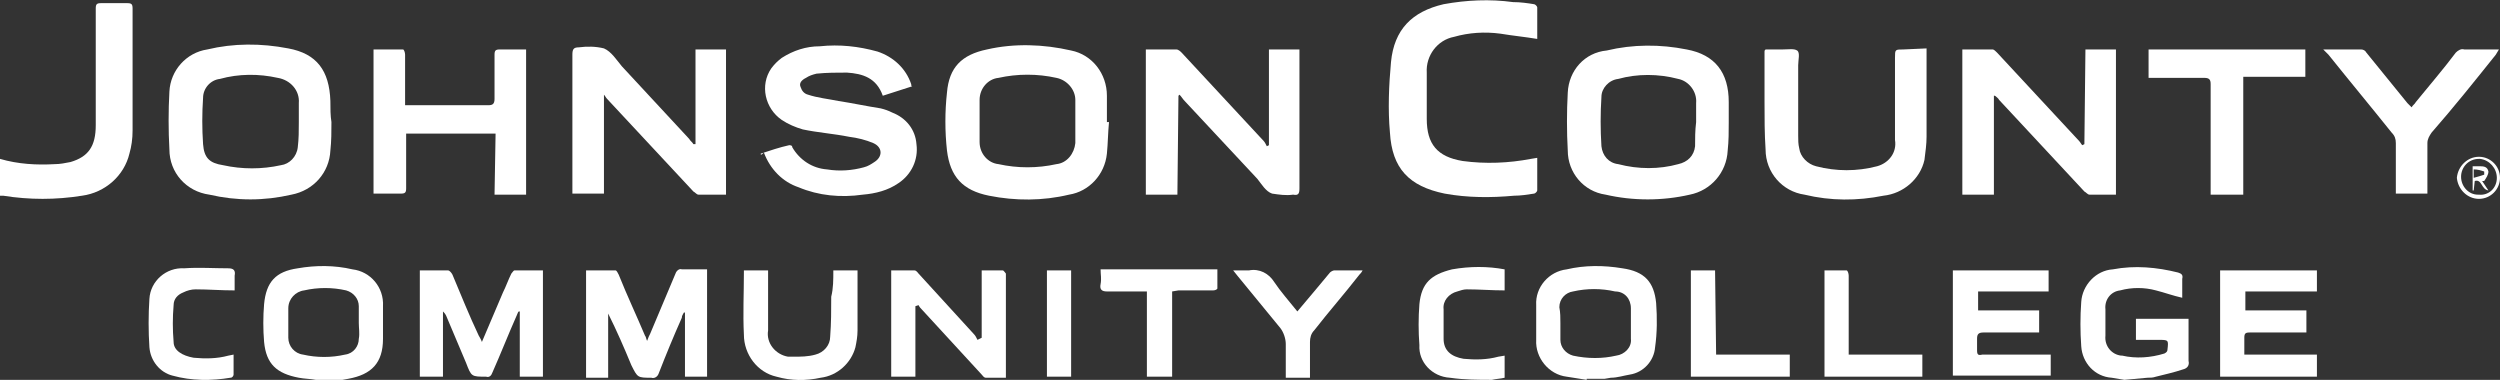
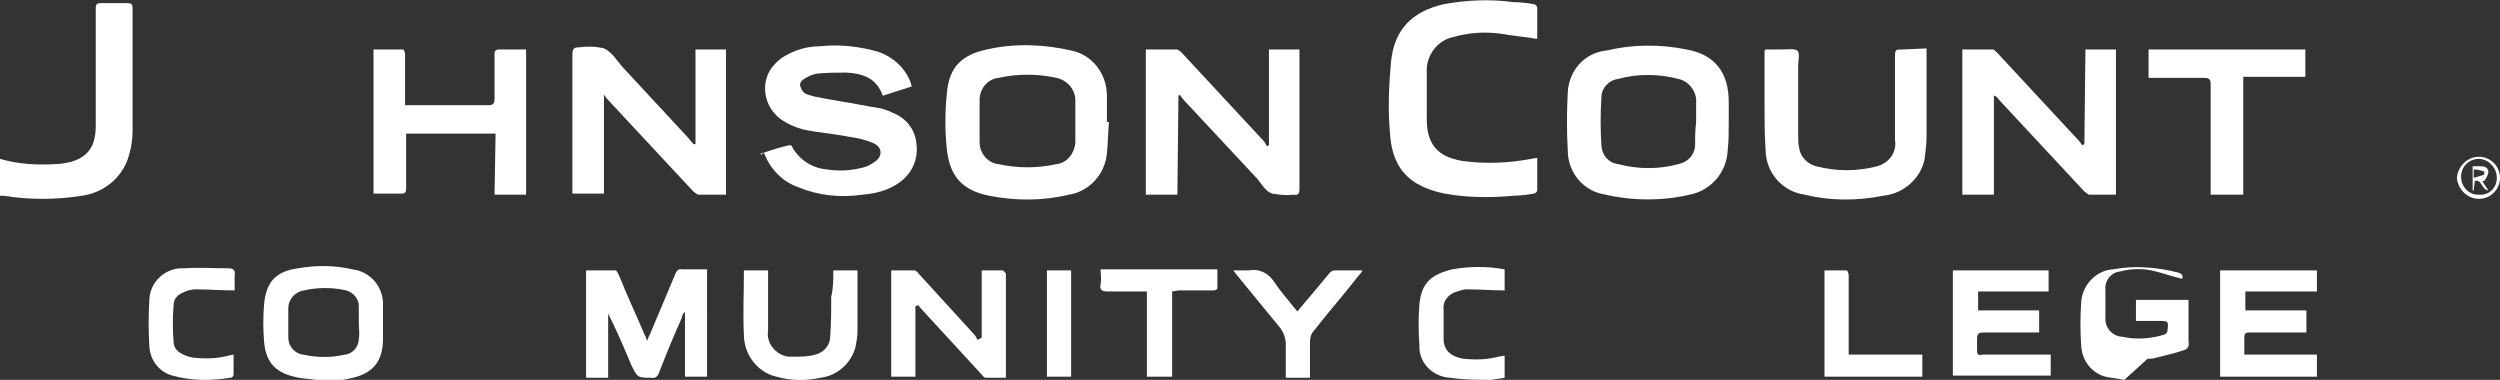
<svg xmlns="http://www.w3.org/2000/svg" version="1.1" id="Layer_1" x="0px" y="0px" viewBox="0 0 237.6 36.1" style="enable-background:new 0 0 237.6 36.1;" xml:space="preserve">
  <rect x="0" y="0" width="237.6" height="36.1" fill="#333333" stroke="none" />
  <style type="text/css">
	.st0{fill:#FFFFFF;}
</style>
  <title>Artboard 11</title>
  <path class="st0" d="M0,15.1c1.7,0.5,3.5,0.6,5.2,0.5c0.5,0,1-0.1,1.5-0.2c1.7-0.5,2.4-1.5,2.4-3.5c0-2,0-4,0-6c0-1.7,0-3.4,0-5.1  c0-0.4,0.1-0.5,0.5-0.5c0.8,0,1.7,0,2.5,0c0.4,0,0.5,0.1,0.5,0.5c0,3.9,0,7.7,0,11.6c0,0.8-0.1,1.5-0.3,2.2c-0.5,2.1-2.3,3.7-4.5,4  c-2.5,0.4-5,0.4-7.5,0H0L0,15.1z" />
-   <path class="st0" d="M150.8,36.1c-0.6-0.1-1.3-0.2-1.9-0.3c-1.7-0.2-3-1.8-2.9-3.5c0-1.1,0-2.2,0-3.3c-0.1-1.7,1.2-3.2,2.9-3.4  c1.7-0.4,3.5-0.4,5.3-0.1c2.1,0.3,3,1.3,3.2,3.3c0.1,1.4,0.1,2.8-0.1,4.2c-0.1,1.3-1.1,2.4-2.4,2.6c-0.6,0.1-1.2,0.3-1.8,0.3  l-0.6,0.1H150.8z M148.3,30.7c0,0.5,0,1,0,1.6c0,0.7,0.5,1.3,1.2,1.5c1.4,0.3,2.8,0.3,4.1,0c0.8-0.1,1.5-0.8,1.4-1.6  c0-1,0-1.9,0-2.9c0-0.9-0.6-1.6-1.5-1.6c-1.3-0.3-2.7-0.3-4,0c-0.7,0.1-1.3,0.7-1.3,1.5C148.3,29.7,148.3,30.2,148.3,30.7  L148.3,30.7z" />
  <path class="st0" d="M30,36.1c-0.5-0.1-1.1-0.1-1.6-0.2c-2.1-0.4-3.1-1.3-3.3-3.4c-0.1-1.2-0.1-2.4,0-3.6c0.2-2.1,1.1-3.1,3.2-3.4  c1.7-0.3,3.5-0.3,5.2,0.1c1.7,0.2,3,1.7,2.9,3.5c0,1,0,2.1,0,3.1c0,2.3-1.1,3.4-3.3,3.8c-0.5,0.1-1,0.2-1.5,0.2H30z M34.1,30.7  L34.1,30.7c0-0.5,0-1,0-1.6c0-0.7-0.5-1.3-1.2-1.5c-1.3-0.3-2.7-0.3-4,0c-0.8,0.1-1.5,0.8-1.5,1.7c0,0.9,0,1.9,0,2.8  c0,0.8,0.6,1.5,1.4,1.6c1.3,0.3,2.7,0.3,4,0c0.8-0.1,1.3-0.8,1.3-1.5C34.2,31.7,34.1,31.2,34.1,30.7L34.1,30.7z" />
-   <path class="st0" d="M201.9,36.1l-1.2-0.2c-1.6-0.1-2.8-1.4-2.9-3c-0.1-1.4-0.1-2.8,0-4.2c0.1-1.6,1.4-3,3-3.1  c2.1-0.4,4.2-0.2,6.2,0.3c0.3,0.1,0.5,0.2,0.4,0.6c0,0.6,0,1.2,0,1.8c-0.9-0.2-1.7-0.5-2.5-0.7c-1.1-0.3-2.3-0.3-3.4,0  c-0.9,0.1-1.5,0.9-1.4,1.8c0,0.8,0,1.7,0,2.5c-0.1,1,0.6,1.8,1.5,1.9c0,0,0,0,0.1,0c1.3,0.3,2.7,0.2,4-0.2c0.2-0.1,0.3-0.2,0.3-0.4  c0.1-0.9,0.1-0.9-0.9-0.9h-2.1v-2h5v0.9c0,1,0,2.1,0,3.1c0.1,0.4-0.1,0.7-0.5,0.8c-0.9,0.3-1.8,0.5-2.6,0.7  c-0.3,0.1-0.5,0.1-0.8,0.1L201.9,36.1z" />
-   <path class="st0" d="M31.5,11.6c0,0.9,0,1.8-0.1,2.7c-0.1,2.1-1.6,3.8-3.7,4.2c-2.6,0.6-5.2,0.6-7.8,0c-2.2-0.3-3.8-2.1-3.8-4.3  c-0.1-1.8-0.1-3.7,0-5.5c0.1-2,1.6-3.7,3.6-4c2.5-0.6,5.1-0.6,7.7-0.1c2.7,0.5,3.9,2.1,4,5C31.4,10.3,31.4,11,31.5,11.6L31.5,11.6z   M28.4,11.6L28.4,11.6c0-0.6,0-1.2,0-1.8c0.1-1.2-0.8-2.2-2-2.4c-1.8-0.4-3.7-0.4-5.5,0.1c-0.9,0.1-1.6,0.9-1.6,1.8  c-0.1,1.5-0.1,2.9,0,4.4c0.1,1.3,0.6,1.8,1.9,2c1.8,0.4,3.7,0.4,5.5,0c0.8-0.1,1.5-0.8,1.6-1.7C28.4,13.2,28.4,12.4,28.4,11.6z" />
+   <path class="st0" d="M201.9,36.1l-1.2-0.2c-1.6-0.1-2.8-1.4-2.9-3c-0.1-1.4-0.1-2.8,0-4.2c0.1-1.6,1.4-3,3-3.1  c2.1-0.4,4.2-0.2,6.2,0.3c0.3,0.1,0.5,0.2,0.4,0.6c-0.9-0.2-1.7-0.5-2.5-0.7c-1.1-0.3-2.3-0.3-3.4,0  c-0.9,0.1-1.5,0.9-1.4,1.8c0,0.8,0,1.7,0,2.5c-0.1,1,0.6,1.8,1.5,1.9c0,0,0,0,0.1,0c1.3,0.3,2.7,0.2,4-0.2c0.2-0.1,0.3-0.2,0.3-0.4  c0.1-0.9,0.1-0.9-0.9-0.9h-2.1v-2h5v0.9c0,1,0,2.1,0,3.1c0.1,0.4-0.1,0.7-0.5,0.8c-0.9,0.3-1.8,0.5-2.6,0.7  c-0.3,0.1-0.5,0.1-0.8,0.1L201.9,36.1z" />
  <path class="st0" d="M164.3,11.6c0,0.9,0,1.8-0.1,2.7c-0.1,2.1-1.6,3.8-3.6,4.2c-2.6,0.6-5.4,0.6-8,0c-2.1-0.3-3.6-2.1-3.6-4.2  c-0.1-1.8-0.1-3.7,0-5.5c0.1-2.1,1.6-3.8,3.7-4c2.5-0.6,5.1-0.6,7.6-0.1c2.7,0.5,4,2.2,4,5c0,0.7,0,1.3,0,2L164.3,11.6z M161.2,11.6  L161.2,11.6c0-0.6,0-1.2,0-1.8c0.1-1.1-0.7-2.1-1.7-2.3c-1.9-0.5-3.9-0.5-5.7,0c-0.9,0.1-1.6,0.9-1.6,1.7c-0.1,1.6-0.1,3.1,0,4.7  c0.1,0.9,0.7,1.6,1.6,1.7c1.9,0.5,3.9,0.5,5.7,0c0.9-0.2,1.5-0.8,1.6-1.7C161.1,13.2,161.1,12.4,161.2,11.6L161.2,11.6z" />
  <path class="st0" d="M105.4,11.6c-0.1,1-0.1,2-0.2,3c-0.2,2-1.7,3.6-3.6,3.9c-2.5,0.6-5.1,0.6-7.6,0.1c-2.5-0.5-3.7-1.8-4-4.3  c-0.2-1.8-0.2-3.7,0-5.5c0.2-2.4,1.4-3.6,3.8-4.1c2.6-0.6,5.4-0.5,8,0.1c2,0.4,3.4,2.2,3.4,4.3c0,0.8,0,1.7,0,2.5L105.4,11.6z   M102.2,11.6c0-0.7,0-1.4,0-2.1c0-1-0.8-1.9-1.8-2.1c-1.8-0.4-3.7-0.4-5.5,0c-1,0.1-1.8,1-1.8,2.1c0,1.3,0,2.7,0,4  c0,1.1,0.8,2,1.8,2.1c1.8,0.4,3.7,0.4,5.5,0c1-0.1,1.7-1,1.8-2C102.2,13,102.2,12.3,102.2,11.6L102.2,11.6z" />
  <path class="st0" d="M146.1,15c0,1.1,0,2.1,0,3.1c0,0.1-0.2,0.3-0.3,0.3c-0.6,0.1-1.3,0.2-1.9,0.2c-2.2,0.2-4.4,0.2-6.6-0.2  c-3.4-0.7-5-2.4-5.2-5.8c-0.2-2.2-0.1-4.5,0.1-6.7c0.3-3.1,2-4.8,5-5.5c2.2-0.4,4.4-0.5,6.6-0.2c0.7,0,1.4,0.1,2,0.2  c0.1,0,0.3,0.2,0.3,0.3c0,1,0,2,0,3c-1.2-0.2-2.3-0.3-3.5-0.5c-1.5-0.2-3-0.1-4.4,0.3c-1.6,0.3-2.7,1.8-2.6,3.4c0,1.5,0,2.9,0,4.4  c0,2.4,1,3.6,3.4,4c2.2,0.3,4.4,0.2,6.5-0.2L146.1,15z" />
  <path class="st0" d="M72.3,14.6c0.9-0.3,1.8-0.6,2.7-0.8c0.1,0,0.3,0,0.3,0.2c0.7,1.2,1.9,2,3.3,2.1c1.2,0.2,2.4,0.1,3.5-0.2  c0.4-0.1,0.7-0.3,1-0.5c0.8-0.5,0.8-1.4-0.1-1.8c-0.7-0.3-1.5-0.5-2.3-0.6c-1.5-0.3-3-0.4-4.4-0.7c-0.7-0.2-1.4-0.5-2-0.9  c-1.6-1.1-2.1-3.3-1-4.9c0.3-0.4,0.6-0.7,1-1c1.1-0.7,2.3-1.1,3.6-1.1c1.9-0.2,3.7,0,5.5,0.5c1.5,0.5,2.7,1.6,3.2,3.1  c0,0.1,0,0.2,0.1,0.2l-2.8,0.9c-0.6-1.7-1.9-2.1-3.4-2.2c-1,0-1.9,0-2.9,0.1c-0.4,0.1-0.7,0.2-1,0.4c-0.4,0.2-0.7,0.5-0.5,0.9  c0.1,0.3,0.3,0.6,0.7,0.7c0.9,0.3,1.9,0.4,2.9,0.6c1.3,0.2,2.7,0.5,4,0.7c0.4,0.1,0.7,0.2,1.1,0.4c1.3,0.5,2.2,1.6,2.3,3  c0.2,1.5-0.5,2.9-1.7,3.7c-1,0.7-2.2,1-3.4,1.1c-2.1,0.3-4.2,0.1-6.1-0.7c-1.5-0.5-2.7-1.7-3.3-3.3C72.3,14.8,72.3,14.7,72.3,14.6z" />
  <path class="st0" d="M111.9,18.5h-3V4.7c1,0,1.9,0,2.9,0c0.2,0,0.4,0.2,0.5,0.3c2.6,2.8,5.2,5.6,7.8,8.4c0.1,0.1,0.2,0.3,0.3,0.5  l0.2-0.1V4.7h2.9c0,0.2,0,0.4,0,0.6c0,4.2,0,8.4,0,12.6c0,0.5-0.1,0.7-0.6,0.6c-0.7,0.1-1.3,0-2-0.1c-0.6-0.2-1-0.9-1.4-1.4l-7-7.5  c-0.1-0.1-0.2-0.3-0.4-0.5l-0.1,0.1L111.9,18.5z" />
  <path class="st0" d="M198.2,4.7h2.9v13.8c-0.9,0-1.7,0-2.5,0c-0.2,0-0.3-0.2-0.5-0.3L190,9.5c-0.1-0.2-0.3-0.3-0.4-0.4h-0.1v9.4h-3  V4.7c1,0,1.9,0,2.9,0c0.1,0,0.3,0.2,0.4,0.3l7.8,8.4c0.1,0.1,0.2,0.3,0.3,0.4l0.2-0.1L198.2,4.7z" />
  <path class="st0" d="M66.1,13.7v-9H69v13.8c-0.8,0-1.7,0-2.6,0c-0.2,0-0.3-0.2-0.5-0.3l-8.2-8.8c-0.1-0.1-0.2-0.3-0.3-0.4L57.4,9  v9.4h-3v-0.6c0-4.2,0-8.4,0-12.6c0-0.5,0.1-0.7,0.6-0.7c0.8-0.1,1.6-0.1,2.4,0.1c0.7,0.3,1.2,1.1,1.7,1.7l6.4,6.9  c0.1,0.2,0.3,0.3,0.4,0.5L66.1,13.7z" />
  <path class="st0" d="M47.1,12.7h-8.5c0,0.2,0,0.4,0,0.5c0,1.6,0,3.1,0,4.7c0,0.4-0.1,0.5-0.5,0.5c-0.8,0-1.7,0-2.6,0V4.7  c1,0,1.9,0,2.8,0c0.1,0,0.2,0.3,0.2,0.5c0,1.4,0,2.8,0,4.2c0,0.2,0,0.4,0,0.6h0.5c2.5,0,4.9,0,7.4,0c0.4,0,0.6-0.1,0.6-0.6  c0-1.4,0-2.8,0-4.2c0-0.4,0.1-0.5,0.5-0.5c0.8,0,1.7,0,2.5,0v13.8h-3L47.1,12.7z" />
  <path class="st0" d="M183.1,4.6v0.6c0,2.6,0,5.2,0,7.8c0,0.7-0.1,1.4-0.2,2.2c-0.4,1.8-2,3.2-3.9,3.4c-2.5,0.5-5,0.5-7.5-0.1  c-2.1-0.3-3.7-2.1-3.7-4.3c-0.1-1.5-0.1-3-0.1-4.5s0-3.2,0-4.8c0-0.1,0-0.1,0.1-0.2c0.5,0,1,0,1.6,0s1.1-0.1,1.4,0.1  s0.1,0.9,0.1,1.4c0,2.2,0,4.5,0,6.7c0,0.4,0,0.8,0.1,1.2c0.1,0.8,0.8,1.5,1.6,1.7c1.9,0.5,3.9,0.5,5.8,0c1.1-0.3,1.9-1.3,1.7-2.5  c0-2.6,0-5.2,0-7.8c0-0.8,0-0.8,0.8-0.8L183.1,4.6z" />
  <path class="st0" d="M67.2,35.8h-2.1v-6.1H65c-0.1,0.2-0.2,0.3-0.2,0.5c-0.8,1.8-1.5,3.5-2.2,5.3c-0.1,0.3-0.4,0.5-0.7,0.4  c-1.3,0-1.3,0-1.9-1.2c-0.7-1.7-1.4-3.3-2.2-4.9v6.1h-2.1V25.7c0.9,0,1.9,0,2.8,0c0.1,0,0.2,0.2,0.3,0.4c0.8,2,1.7,3.9,2.5,5.8  c0.1,0.1,0.1,0.3,0.2,0.5c0.1-0.3,0.2-0.5,0.3-0.7c0.8-1.9,1.6-3.8,2.4-5.7c0.1-0.3,0.4-0.5,0.6-0.4c0.8,0,1.6,0,2.4,0V35.8z" />
-   <path class="st0" d="M49.4,35.8v-6.2h-0.1c-0.1,0.1-0.1,0.2-0.2,0.4c-0.8,1.8-1.5,3.6-2.3,5.4c-0.1,0.3-0.3,0.5-0.6,0.4  c-1.4,0-1.4,0-1.9-1.3l-1.9-4.5c-0.1-0.2-0.2-0.3-0.3-0.4v6.2h-2.2V25.7c0.9,0,1.8,0,2.7,0c0.1,0,0.3,0.2,0.4,0.4  c0.8,1.9,1.6,3.9,2.5,5.8c0.1,0.2,0.2,0.3,0.3,0.6l2-4.7c0.3-0.6,0.5-1.2,0.8-1.8c0.1-0.1,0.2-0.3,0.3-0.3c0.9,0,1.7,0,2.7,0v10.1  H49.4z" />
  <path class="st0" d="M213.2,18.5h-3.1v-0.6c0-3.3,0-6.6,0-9.9c0-0.4-0.1-0.6-0.6-0.6c-1.8,0-3.5,0-5.3,0V4.7h14.9v2.6h-5.9V18.5z" />
-   <path class="st0" d="M220.8,4.7c1.3,0,2.4,0,3.6,0c0.2,0,0.4,0.1,0.5,0.3c1.3,1.6,2.6,3.2,3.9,4.8l0.4,0.4c0.1-0.2,0.3-0.3,0.4-0.5  c1.3-1.6,2.6-3.1,3.8-4.7c0.2-0.2,0.5-0.4,0.8-0.3c1.1,0,2.1,0,3.3,0c-0.1,0.2-0.2,0.3-0.3,0.5c-2,2.5-4,5-6.1,7.4  c-0.2,0.3-0.4,0.6-0.4,1c0,1.4,0,2.8,0,4.2v0.6h-3c0-0.2,0-0.3,0-0.5c0-1.4,0-2.9,0-4.3c0-0.4-0.1-0.7-0.4-1c-2-2.5-4-4.9-6-7.4  L220.8,4.7z" />
  <path class="st0" d="M93.3,32.1v-6.4c0.7,0,1.3,0,2,0c0.1,0,0.2,0.2,0.3,0.3c0,0.1,0,0.3,0,0.4c0,2.9,0,5.9,0,8.8v0.7  c-0.7,0-1.3,0-1.9,0c-0.2,0-0.3-0.2-0.4-0.3l-5.7-6.2c-0.1-0.1-0.2-0.2-0.3-0.4L87,29.1v6.7h-2.3V25.7c0.7,0,1.5,0,2.2,0  c0.2,0,0.3,0.2,0.4,0.3l5.3,5.8c0.1,0.1,0.2,0.3,0.3,0.5L93.3,32.1z" />
  <path class="st0" d="M211,35.8V25.7h9.2v2h-6.8v1.8h5.8v2.1h-0.6c-1.6,0-3.2,0-4.8,0c-0.4,0-0.5,0.1-0.5,0.5c0,0.4,0,1,0,1.6h6.9  v2.1L211,35.8z" />
  <path class="st0" d="M194.7,25.7v2H188v1.8h5.8v2.1h-0.6c-1.6,0-3.1,0-4.7,0c-0.5,0-0.6,0.2-0.6,0.6c0,0.4,0,0.7,0,1.1  c0,0.4,0.1,0.5,0.5,0.4c2,0,3.9,0,5.9,0h0.6v2h-9.3v-10H194.7z" />
  <path class="st0" d="M79.2,25.7h2.3c0,0.2,0,0.3,0,0.5c0,1.7,0,3.4,0,5.2c0,0.6-0.1,1.1-0.2,1.6c-0.4,1.5-1.7,2.7-3.3,2.9  c-1.4,0.3-2.8,0.3-4.2-0.1c-1.8-0.4-3.1-2.1-3.1-4c-0.1-2,0-3.9,0-5.9c0-0.1,0-0.1,0-0.2h2.3c0,0.2,0,0.3,0,0.5c0,1.7,0,3.5,0,5.2  c-0.2,1.2,0.7,2.3,1.9,2.5c0.2,0,0.3,0,0.5,0c0.7,0,1.4,0,2.1-0.2c0.8-0.2,1.4-0.9,1.4-1.7c0.1-1.3,0.1-2.5,0.1-3.8  C79.2,27.4,79.2,26.6,79.2,25.7z" />
  <path class="st0" d="M143,25.6v2c-1.2,0-2.4-0.1-3.6-0.1c-0.3,0-0.6,0.1-0.9,0.2c-0.8,0.2-1.4,0.9-1.3,1.7c0,0.9,0,1.8,0,2.8  c0,1.1,0.7,1.7,1.9,1.9c1.1,0.1,2.2,0.1,3.3-0.2l0.6-0.1v2.1c-0.4,0.1-0.8,0.1-1.2,0.2c-1.3,0-2.6,0-4-0.2c-1.7-0.1-3-1.5-2.9-3.1  c-0.1-1.3-0.1-2.6,0-3.9c0.2-2,1.1-2.8,3.1-3.3C139.7,25.3,141.4,25.3,143,25.6z" />
  <path class="st0" d="M22.2,33.7c0,0.7,0,1.3,0,1.9c0,0.1-0.1,0.3-0.3,0.3c-1.8,0.3-3.7,0.3-5.5-0.2c-1.2-0.3-2.1-1.4-2.2-2.7  c-0.1-1.5-0.1-3.1,0-4.6c0.1-1.7,1.6-3,3.3-2.9c1.4-0.1,2.8,0,4.2,0c0.5,0,0.7,0.2,0.6,0.7c0,0.5,0,0.9,0,1.4  c-1.3,0-2.5-0.1-3.7-0.1c-0.4,0-0.8,0.1-1.2,0.3c-0.5,0.2-0.9,0.6-0.9,1.2c-0.1,1.2-0.1,2.3,0,3.5c0,0.8,0.8,1.3,1.9,1.5  c1.1,0.1,2.2,0.1,3.3-0.2L22.2,33.7z" />
  <path class="st0" d="M111.4,27.7v8.1H109v-8.1c-1.3,0-2.5,0-3.8,0c-0.5,0-0.7-0.2-0.6-0.7s0-0.9,0-1.4h11.1c0,0.6,0,1.2,0,1.8  c0,0.1-0.2,0.2-0.4,0.2c-1.1,0-2.2,0-3.3,0L111.4,27.7z" />
  <path class="st0" d="M123.3,29.6l1.6-1.9c0.5-0.6,1-1.2,1.5-1.8c0.1-0.1,0.3-0.2,0.4-0.2c0.9,0,1.7,0,2.7,0  c-0.1,0.2-0.2,0.3-0.3,0.4c-1.4,1.8-2.9,3.5-4.3,5.3c-0.3,0.3-0.4,0.7-0.4,1.1c0,1.1,0,2.2,0,3.4h-2.3c0-1.1,0-2.1,0-3.2  c0-0.5-0.2-1.1-0.5-1.5c-1.4-1.7-2.7-3.3-4.1-5l-0.4-0.5c0.5,0,1,0,1.5,0c1-0.2,1.9,0.3,2.4,1.1C121.7,27.7,122.5,28.6,123.3,29.6z" />
-   <path class="st0" d="M163.1,33.7h7v2.1h-9.4V25.7h2.3L163.1,33.7z" />
  <path class="st0" d="M175.7,33.7h7v2.1h-9.3V25.7c0.7,0,1.4,0,2.1,0c0.1,0,0.2,0.3,0.2,0.5c0,2.1,0,4.3,0,6.4  C175.7,32.9,175.7,33.3,175.7,33.7z" />
  <path class="st0" d="M101.7,35.8h-0.3h-1.9V25.7h2.3V35.8z" />
  <path class="st0" d="M235.6,18.9c-1.1,0-2-0.9-2.1-2c0.1-1.1,1-2,2.1-2c1.1,0,2,0.9,2,2C237.6,18,236.7,18.9,235.6,18.9  C235.6,18.9,235.6,18.9,235.6,18.9z M237.3,16.9c0-0.9-0.7-1.7-1.6-1.8c0,0,0,0-0.1,0c-1,0-1.7,0.8-1.7,1.7c0,0.9,0.7,1.7,1.6,1.7  c0,0,0.1,0,0.1,0C236.5,18.6,237.3,17.9,237.3,16.9C237.3,17,237.3,17,237.3,16.9L237.3,16.9z" />
  <path class="st0" d="M234.9,15.8h0.7c0.4,0,0.8,0,0.9,0.5c0,0.3-0.2,0.6-0.4,0.9h-0.2l0.6,0.9c-0.7-0.1-0.6-1.1-1.3-0.9l-0.1,0.9  h-0.1V15.8z M235.1,16.9c0.4-0.1,0.7-0.2,1-0.3c0-0.1,0-0.2,0-0.3c-0.3-0.1-0.6-0.2-1-0.2V16.9z" />
</svg>